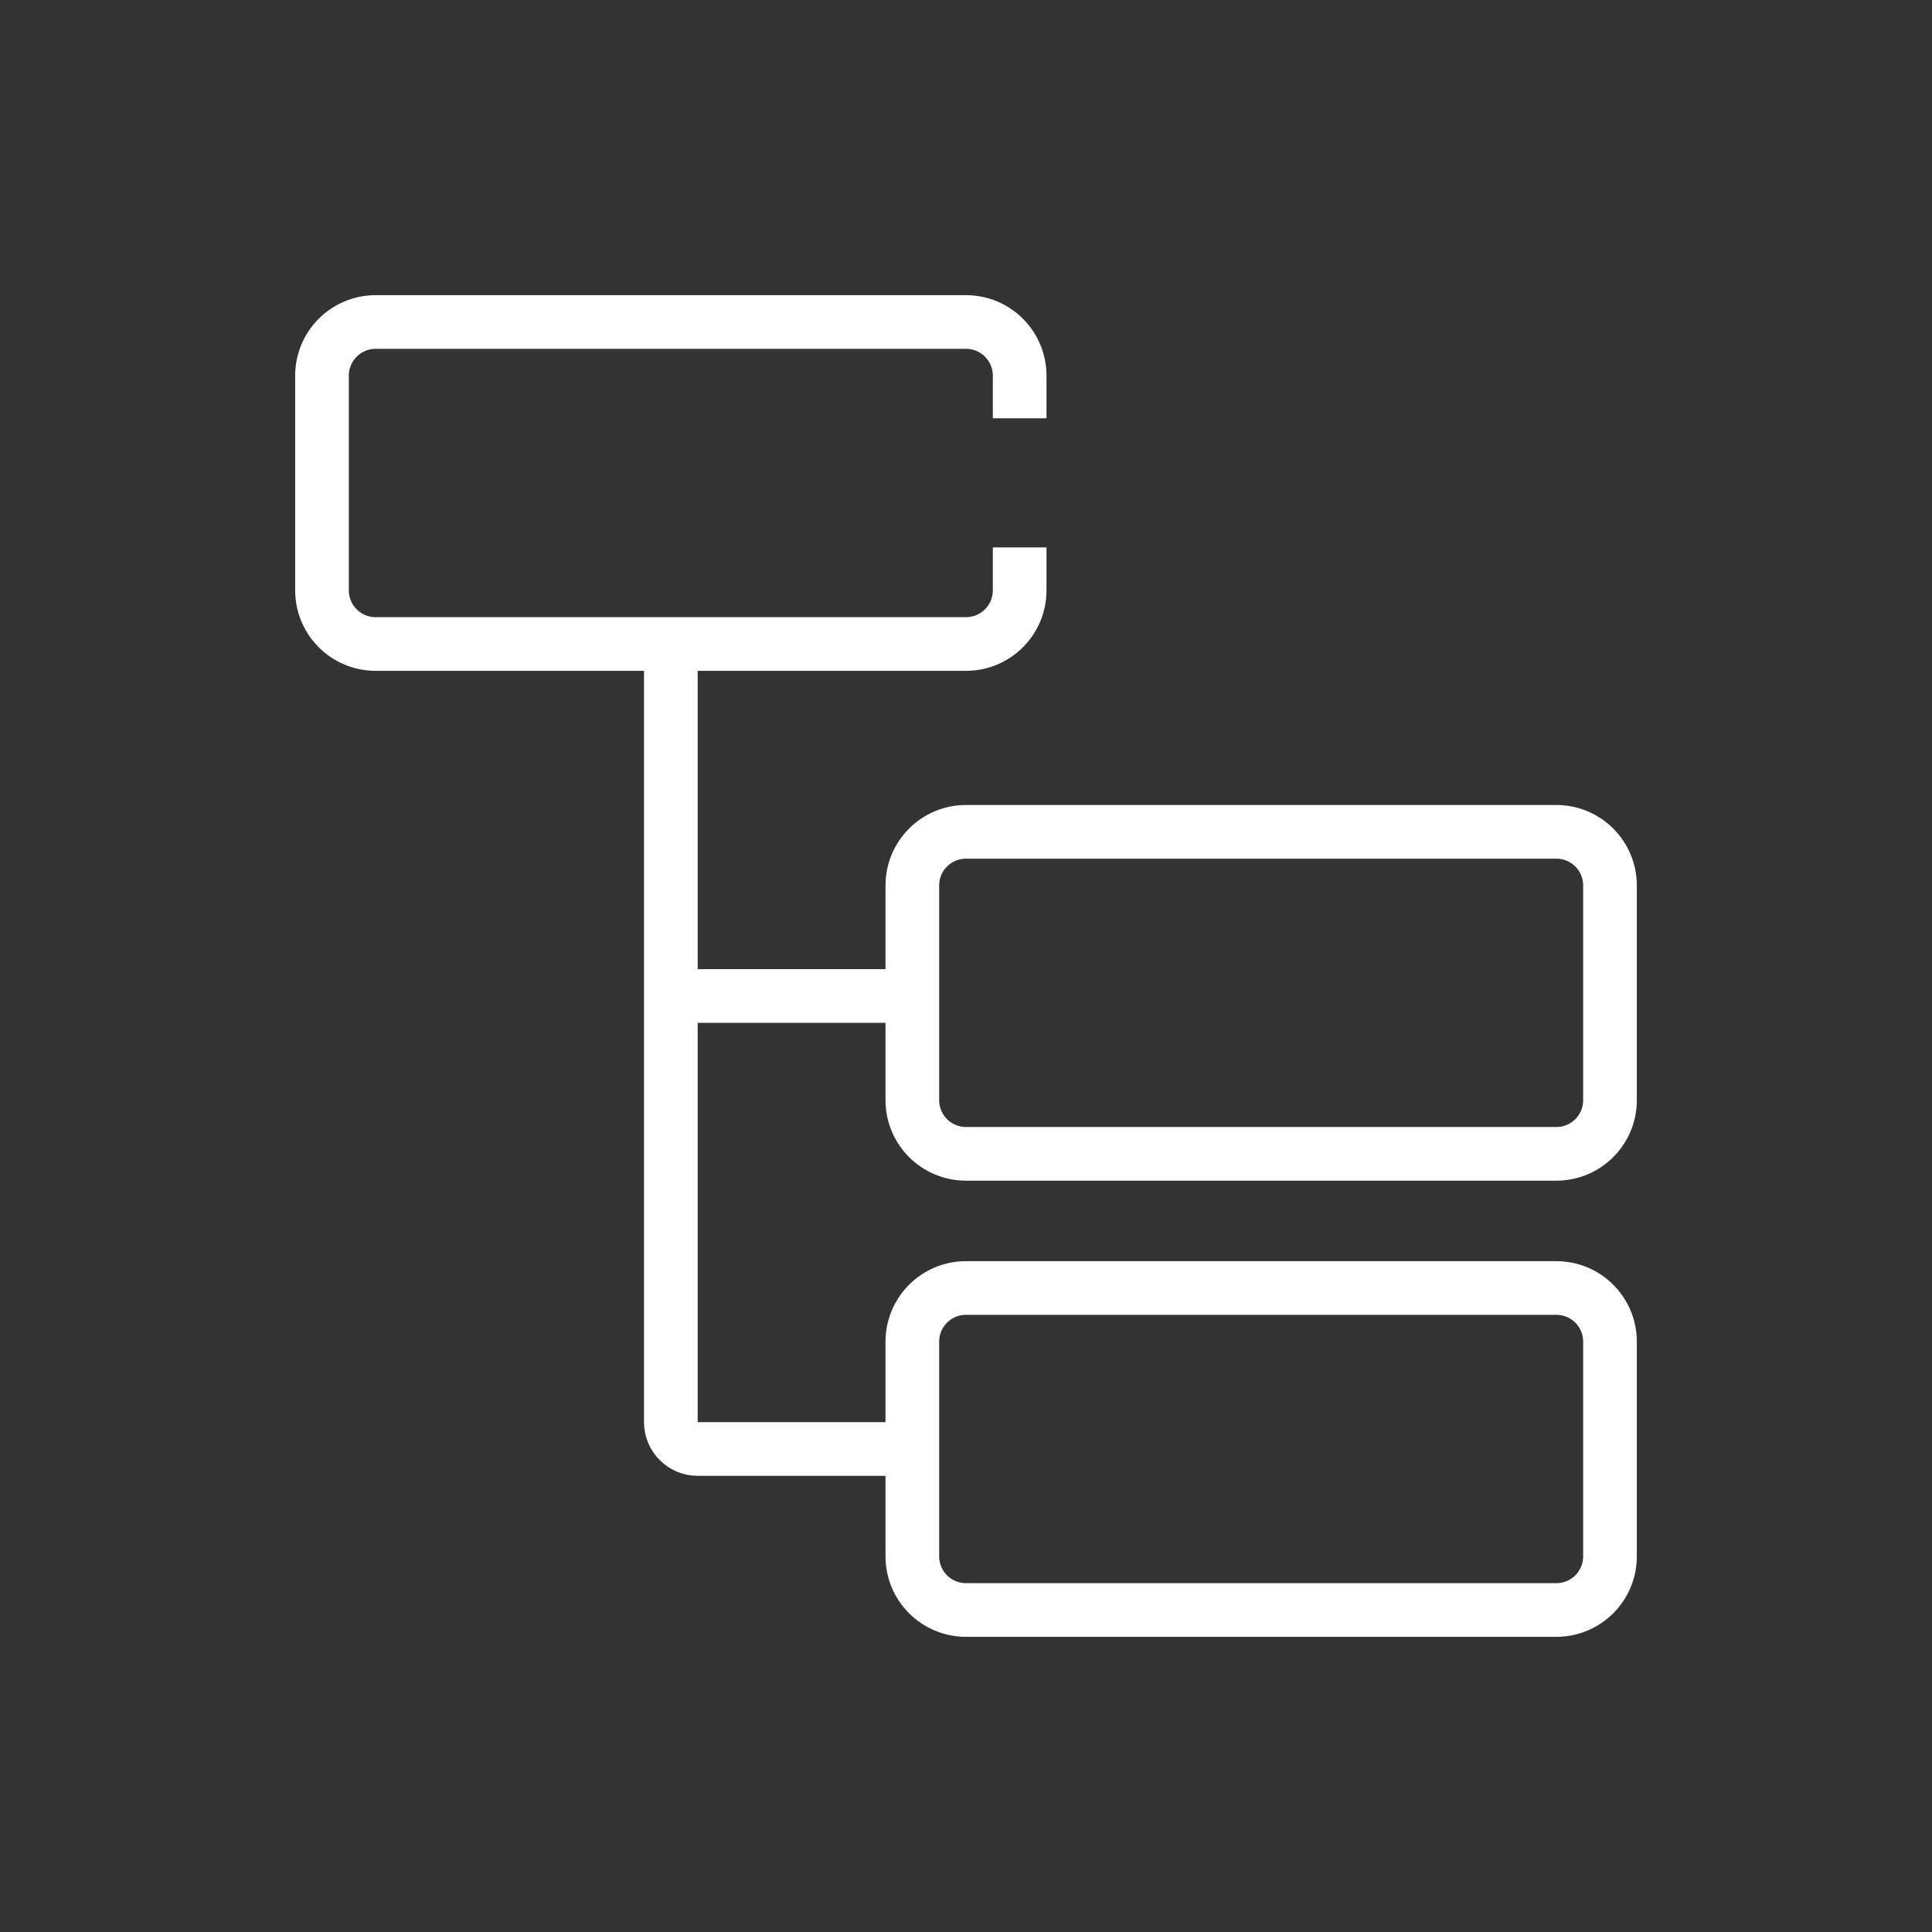
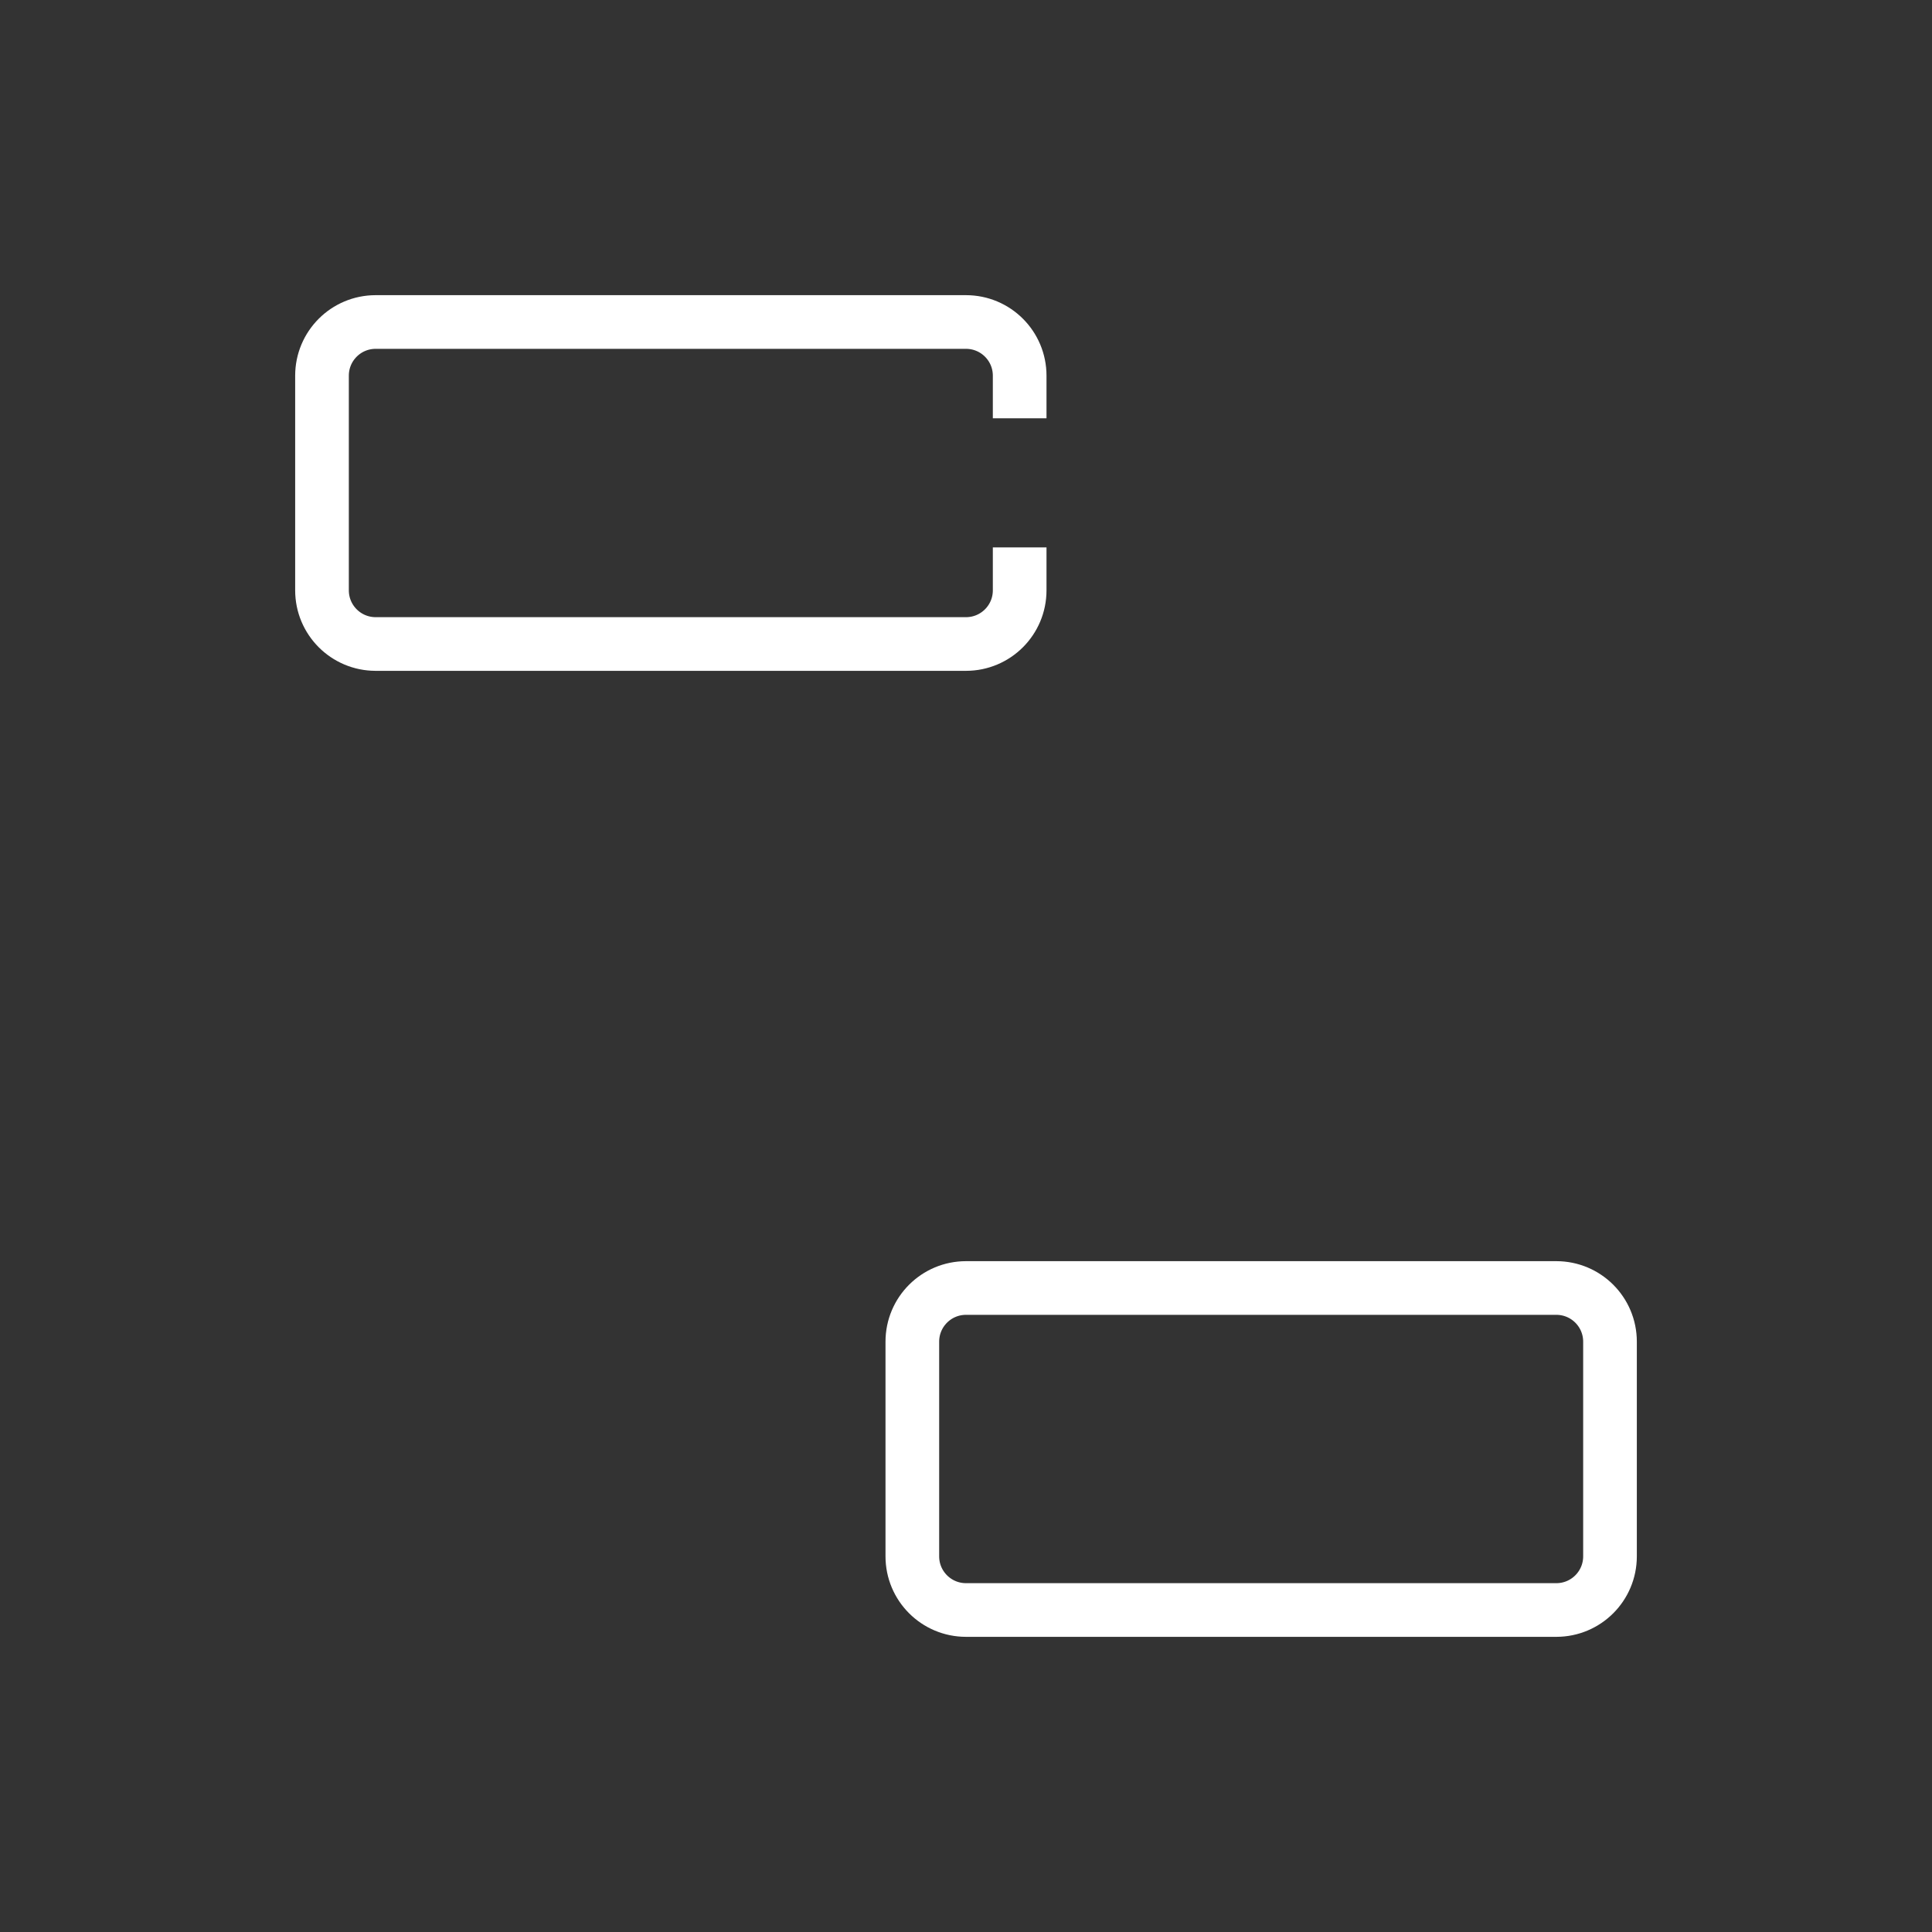
<svg xmlns="http://www.w3.org/2000/svg" width="72" height="72" viewBox="0 0 72 72" fill="none">
  <rect x="0" y="0" width="72" height="72" fill="#333333" stroke="none" />
  <path d="M38 20.4V22C38 23.105 37.105 24 36 24H14C12.895 24 12 23.105 12 22V14C12 12.895 12.895 12 14 12H36C37.105 12 38 12.895 38 14V15.588" stroke="white" stroke-width="2" stroke-miterlimit="10" />
-   <path d="M25 24V37.118M33.5 54H26C25.448 54 25 53.552 25 53V37.118M25 37.118H34" stroke="white" stroke-width="2" />
  <path d="M60 56.4V58C60 59.105 59.105 60 58 60H36C34.895 60 34 59.105 34 58V50C34 48.895 34.895 48 36 48H58C59.105 48 60 48.895 60 50V56.4Z" stroke="white" stroke-width="2" stroke-miterlimit="10" />
-   <path d="M60 39.4V41C60 42.105 59.105 43 58 43H36C34.895 43 34 42.105 34 41V33C34 31.895 34.895 31 36 31H58C59.105 31 60 31.895 60 33V39.4Z" stroke="white" stroke-width="2" stroke-miterlimit="10" />
</svg>